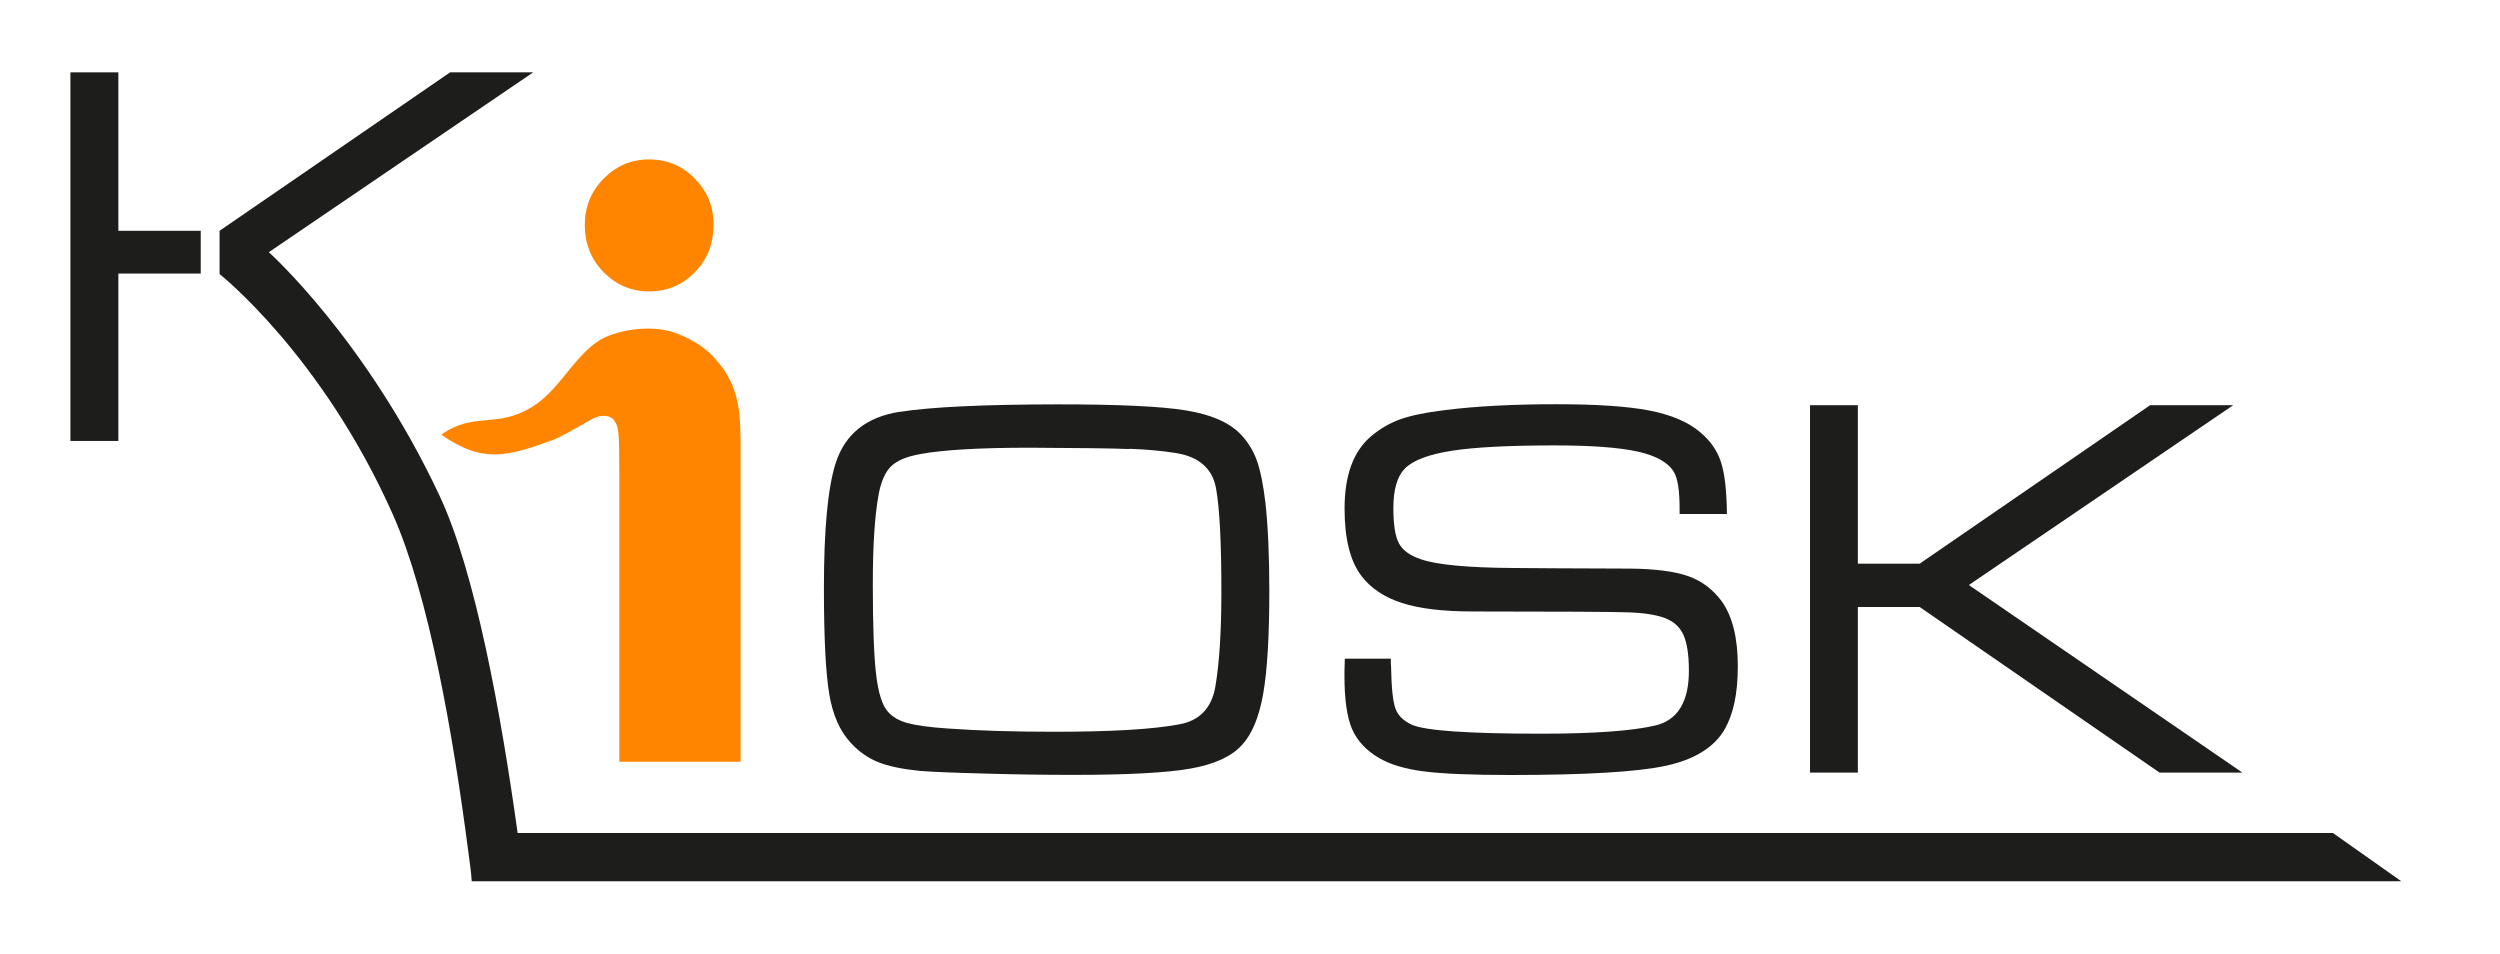
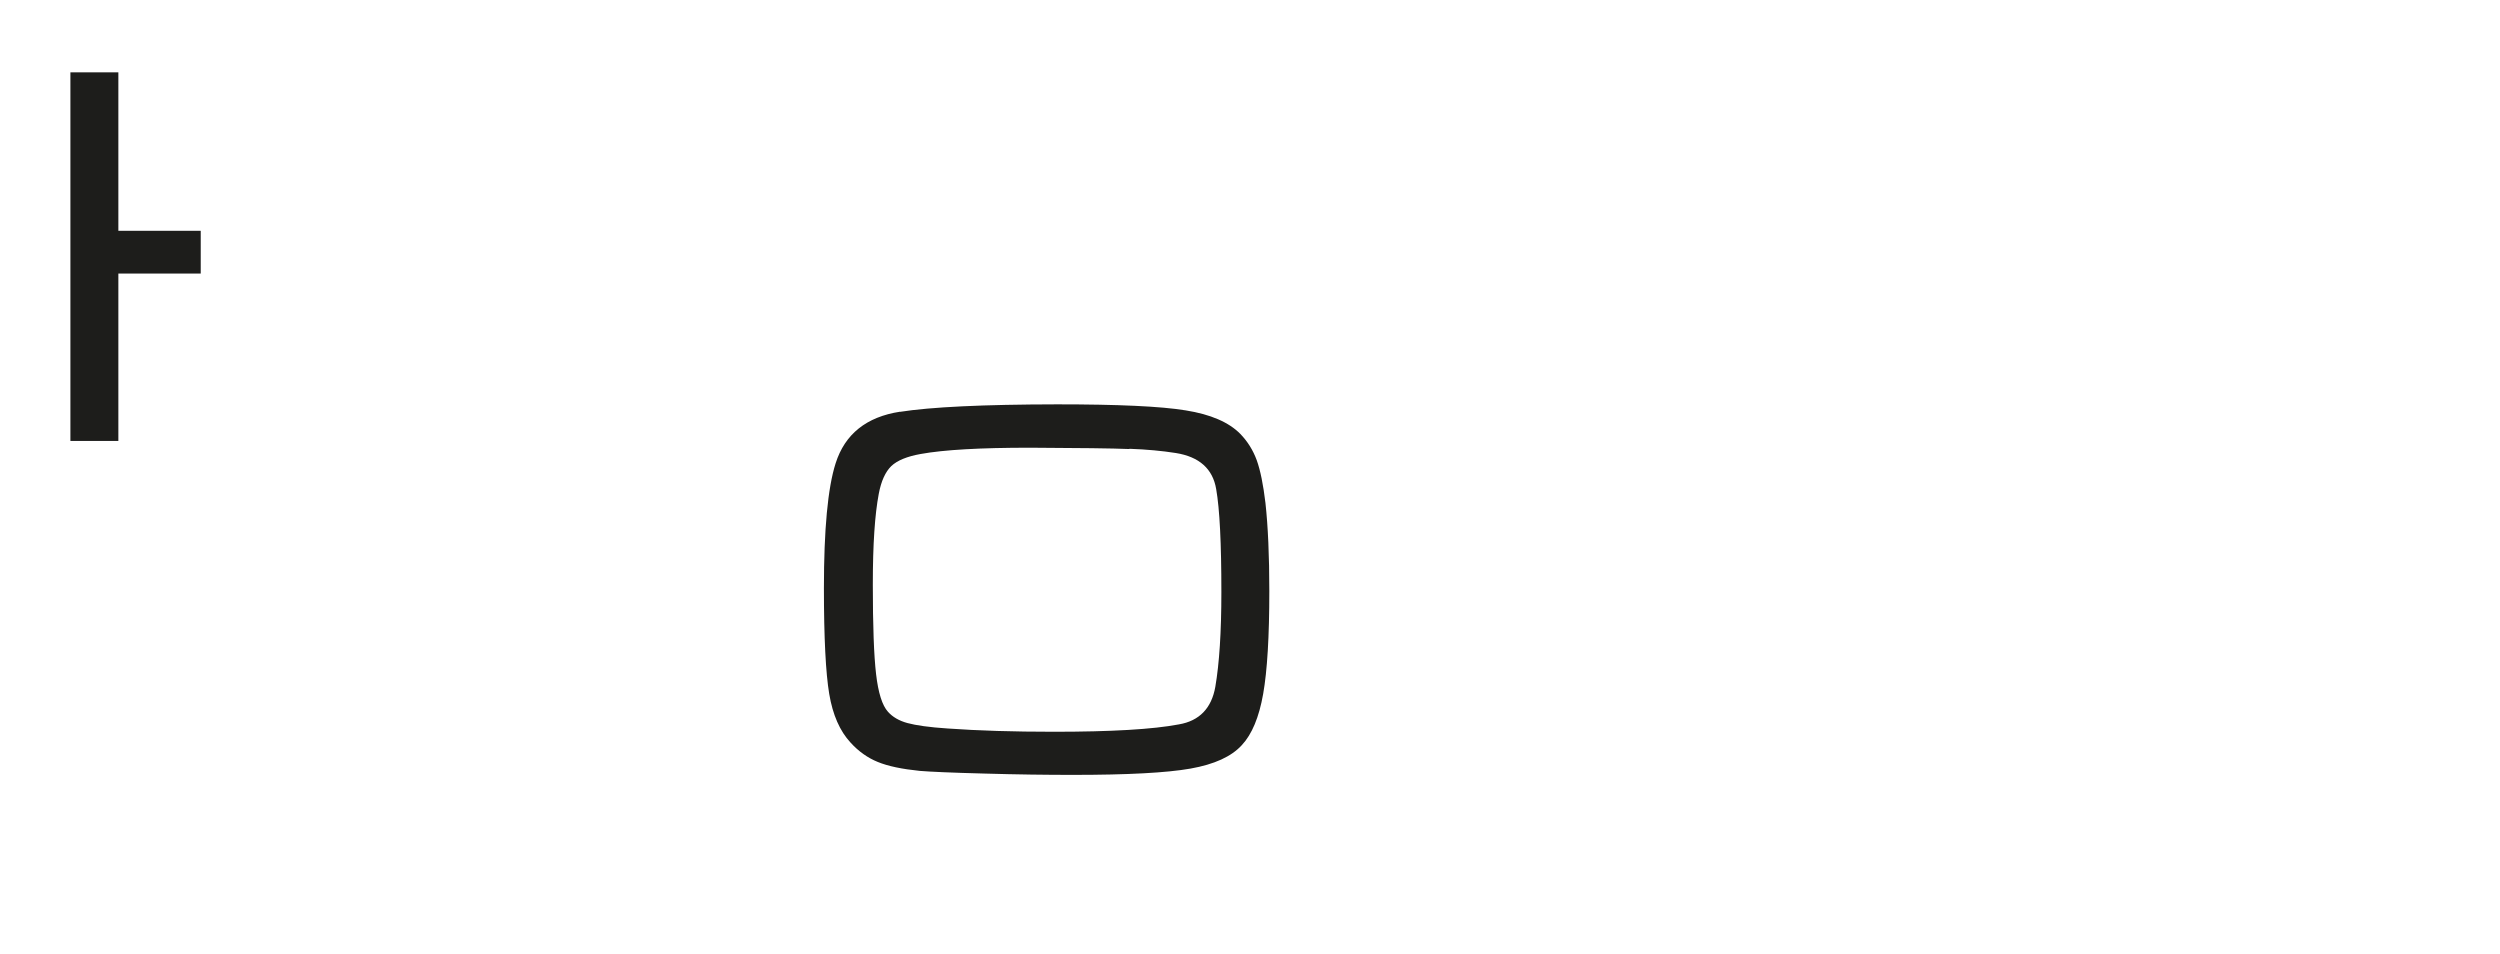
<svg xmlns="http://www.w3.org/2000/svg" id="Layer_1" width="207" height="79" version="1.1" viewBox="0 0 207 79">
  <defs>
    <style>
      .st0 {
        fill: #1d1d1b;
      }

      .st1 {
        fill: #ff8400;
      }
    </style>
  </defs>
-   <path class="st1" d="M61.31,36.21h0c0-3.19-.59-4.95-2.37-6.8-.79-.82-2.04-1.51-3.16-1.89-2.02-.69-4.96-.15-6.29.75-2.05,1.39-3.24,4.07-5.4,5.4-3.01,1.87-4.78.36-7.55,2.32,3.48,2.44,5.55,1.77,9.24.44.46-.16,1.71-.86,3.22-1.72.76-.44,1.59-.35,1.89.15.32.54.39.65.39,4.38v23.83h10.04v-26.86h0Z" />
-   <path class="st1" d="M53.75,24.13c1.48,0,2.74-.52,3.77-1.58,1.04-1.05,1.56-2.36,1.56-3.92s-.52-2.79-1.56-3.85c-1.03-1.05-2.29-1.58-3.77-1.58s-2.71.53-3.76,1.58c-1.05,1.06-1.57,2.34-1.57,3.85s.52,2.86,1.57,3.92c1.05,1.05,2.3,1.58,3.76,1.58Z" />
  <path class="st0" d="M93.52,37.16c1.42.05,2.7.17,3.84.35,1.94.31,3.06,1.31,3.34,2.99.29,1.65.43,4.49.43,8.53,0,3.3-.17,5.9-.5,7.83-.31,1.78-1.32,2.83-3.02,3.12-2.16.41-5.61.61-10.35.61-3.34,0-6.26-.09-8.78-.27-1.53-.1-2.64-.26-3.34-.45-.7-.19-1.24-.51-1.62-.94-.47-.52-.8-1.56-.98-3.11-.18-1.55-.27-4.02-.27-7.41s.17-5.8.49-7.51c.2-1.07.55-1.83,1.04-2.31.5-.47,1.31-.8,2.43-1,1.93-.35,4.95-.52,9.06-.52,4.05.02,6.79.05,8.22.11ZM74.52,34.09c-2.78.43-4.56,1.85-5.33,4.27-.65,2.04-.97,5.49-.97,10.34,0,4.11.15,7.03.44,8.76.29,1.73.88,3.07,1.76,4.02.66.73,1.42,1.27,2.26,1.61.85.35,2.01.59,3.48.74.85.07,2.62.15,5.32.22,2.7.08,5.15.11,7.37.11,4.5,0,7.74-.17,9.72-.52,1.98-.35,3.4-1,4.26-1.95.83-.89,1.42-2.3,1.76-4.23.34-1.93.51-4.77.51-8.52,0-2.94-.11-5.36-.32-7.29-.18-1.52-.42-2.7-.72-3.54-.31-.84-.76-1.56-1.36-2.18-.95-.97-2.46-1.62-4.52-1.95-2.07-.34-5.61-.5-10.65-.5-6.13.01-10.46.22-13.01.62Z" />
-   <path class="st0" d="M111.34,54.54h3.82c0,.34,0,.57.02.67.03,1.72.15,2.87.36,3.45.21.58.66,1.03,1.37,1.35,1.09.49,4.65.74,10.69.74,4.37,0,7.52-.23,9.42-.67,1.88-.43,2.82-1.95,2.82-4.54,0-1.31-.15-2.3-.45-2.97-.3-.66-.82-1.13-1.55-1.4-.73-.27-1.76-.43-3.07-.47-1.32-.04-5.6-.07-12.83-.07-2.44,0-4.38-.23-5.85-.7-1.46-.47-2.59-1.22-3.37-2.25-.93-1.23-1.39-3.08-1.39-5.57,0-2.76.73-4.76,2.21-6,.72-.61,1.52-1.07,2.39-1.39.87-.31,2.1-.57,3.68-.76,2.6-.33,5.69-.49,9.26-.49,3.32,0,5.88.17,7.69.52,1.81.35,3.22.95,4.22,1.8.83.7,1.4,1.51,1.71,2.45.31.94.48,2.38.5,4.32h-3.92v-.47c0-1.49-.16-2.49-.47-3-.46-.79-1.45-1.35-3-1.7-1.54-.34-3.84-.51-6.89-.51-3.8,0-6.64.15-8.54.45s-3.19.79-3.86,1.48c-.63.65-.94,1.74-.94,3.26,0,1.37.15,2.35.47,2.93.31.58.93,1.02,1.85,1.32,1.33.45,3.9.69,7.7.71,1.29.02,4.47.03,9.56.05,2.11.02,3.72.23,4.85.63,1.12.4,2.04,1.1,2.76,2.08.89,1.25,1.33,3.04,1.33,5.36s-.37,3.98-1.1,5.26c-.88,1.49-2.51,2.49-4.88,3-2.38.51-6.65.76-12.82.76-3.26,0-5.66-.1-7.21-.3-1.55-.2-2.77-.57-3.68-1.1-1.09-.63-1.84-1.45-2.26-2.43-.42-.99-.62-2.46-.62-4.42,0-.09,0-.54.03-1.36Z" />
  <polygon class="st0" points="16.62 19.11 9.8 19.11 9.8 5.99 5.83 5.99 5.83 36.51 9.8 36.51 9.8 22.69 9.8 22.65 16.62 22.65 16.62 19.11" />
-   <polygon class="st0" points="153.83 63.97 153.83 50.26 158.95 50.26 178.81 63.97 185.67 63.97 163.02 48.44 184.91 33.55 178.03 33.55 158.95 46.67 153.83 46.67 153.83 33.55 149.87 33.55 149.87 63.97 153.83 63.97" />
-   <path class="st0" d="M193.15,68.97H42.86c-1.36-9.79-3.5-21.64-6.49-27.98-6.06-12.89-14.11-20.11-14.11-20.11l21.89-14.89h-6.88l-19.09,13.12v3.58s8.47,6.7,14.34,19.89c3.01,6.75,5.01,18.38,6.23,27.74.13,1.01.27,1.92.31,2.65h159.77l-5.68-4.01Z" />
</svg>